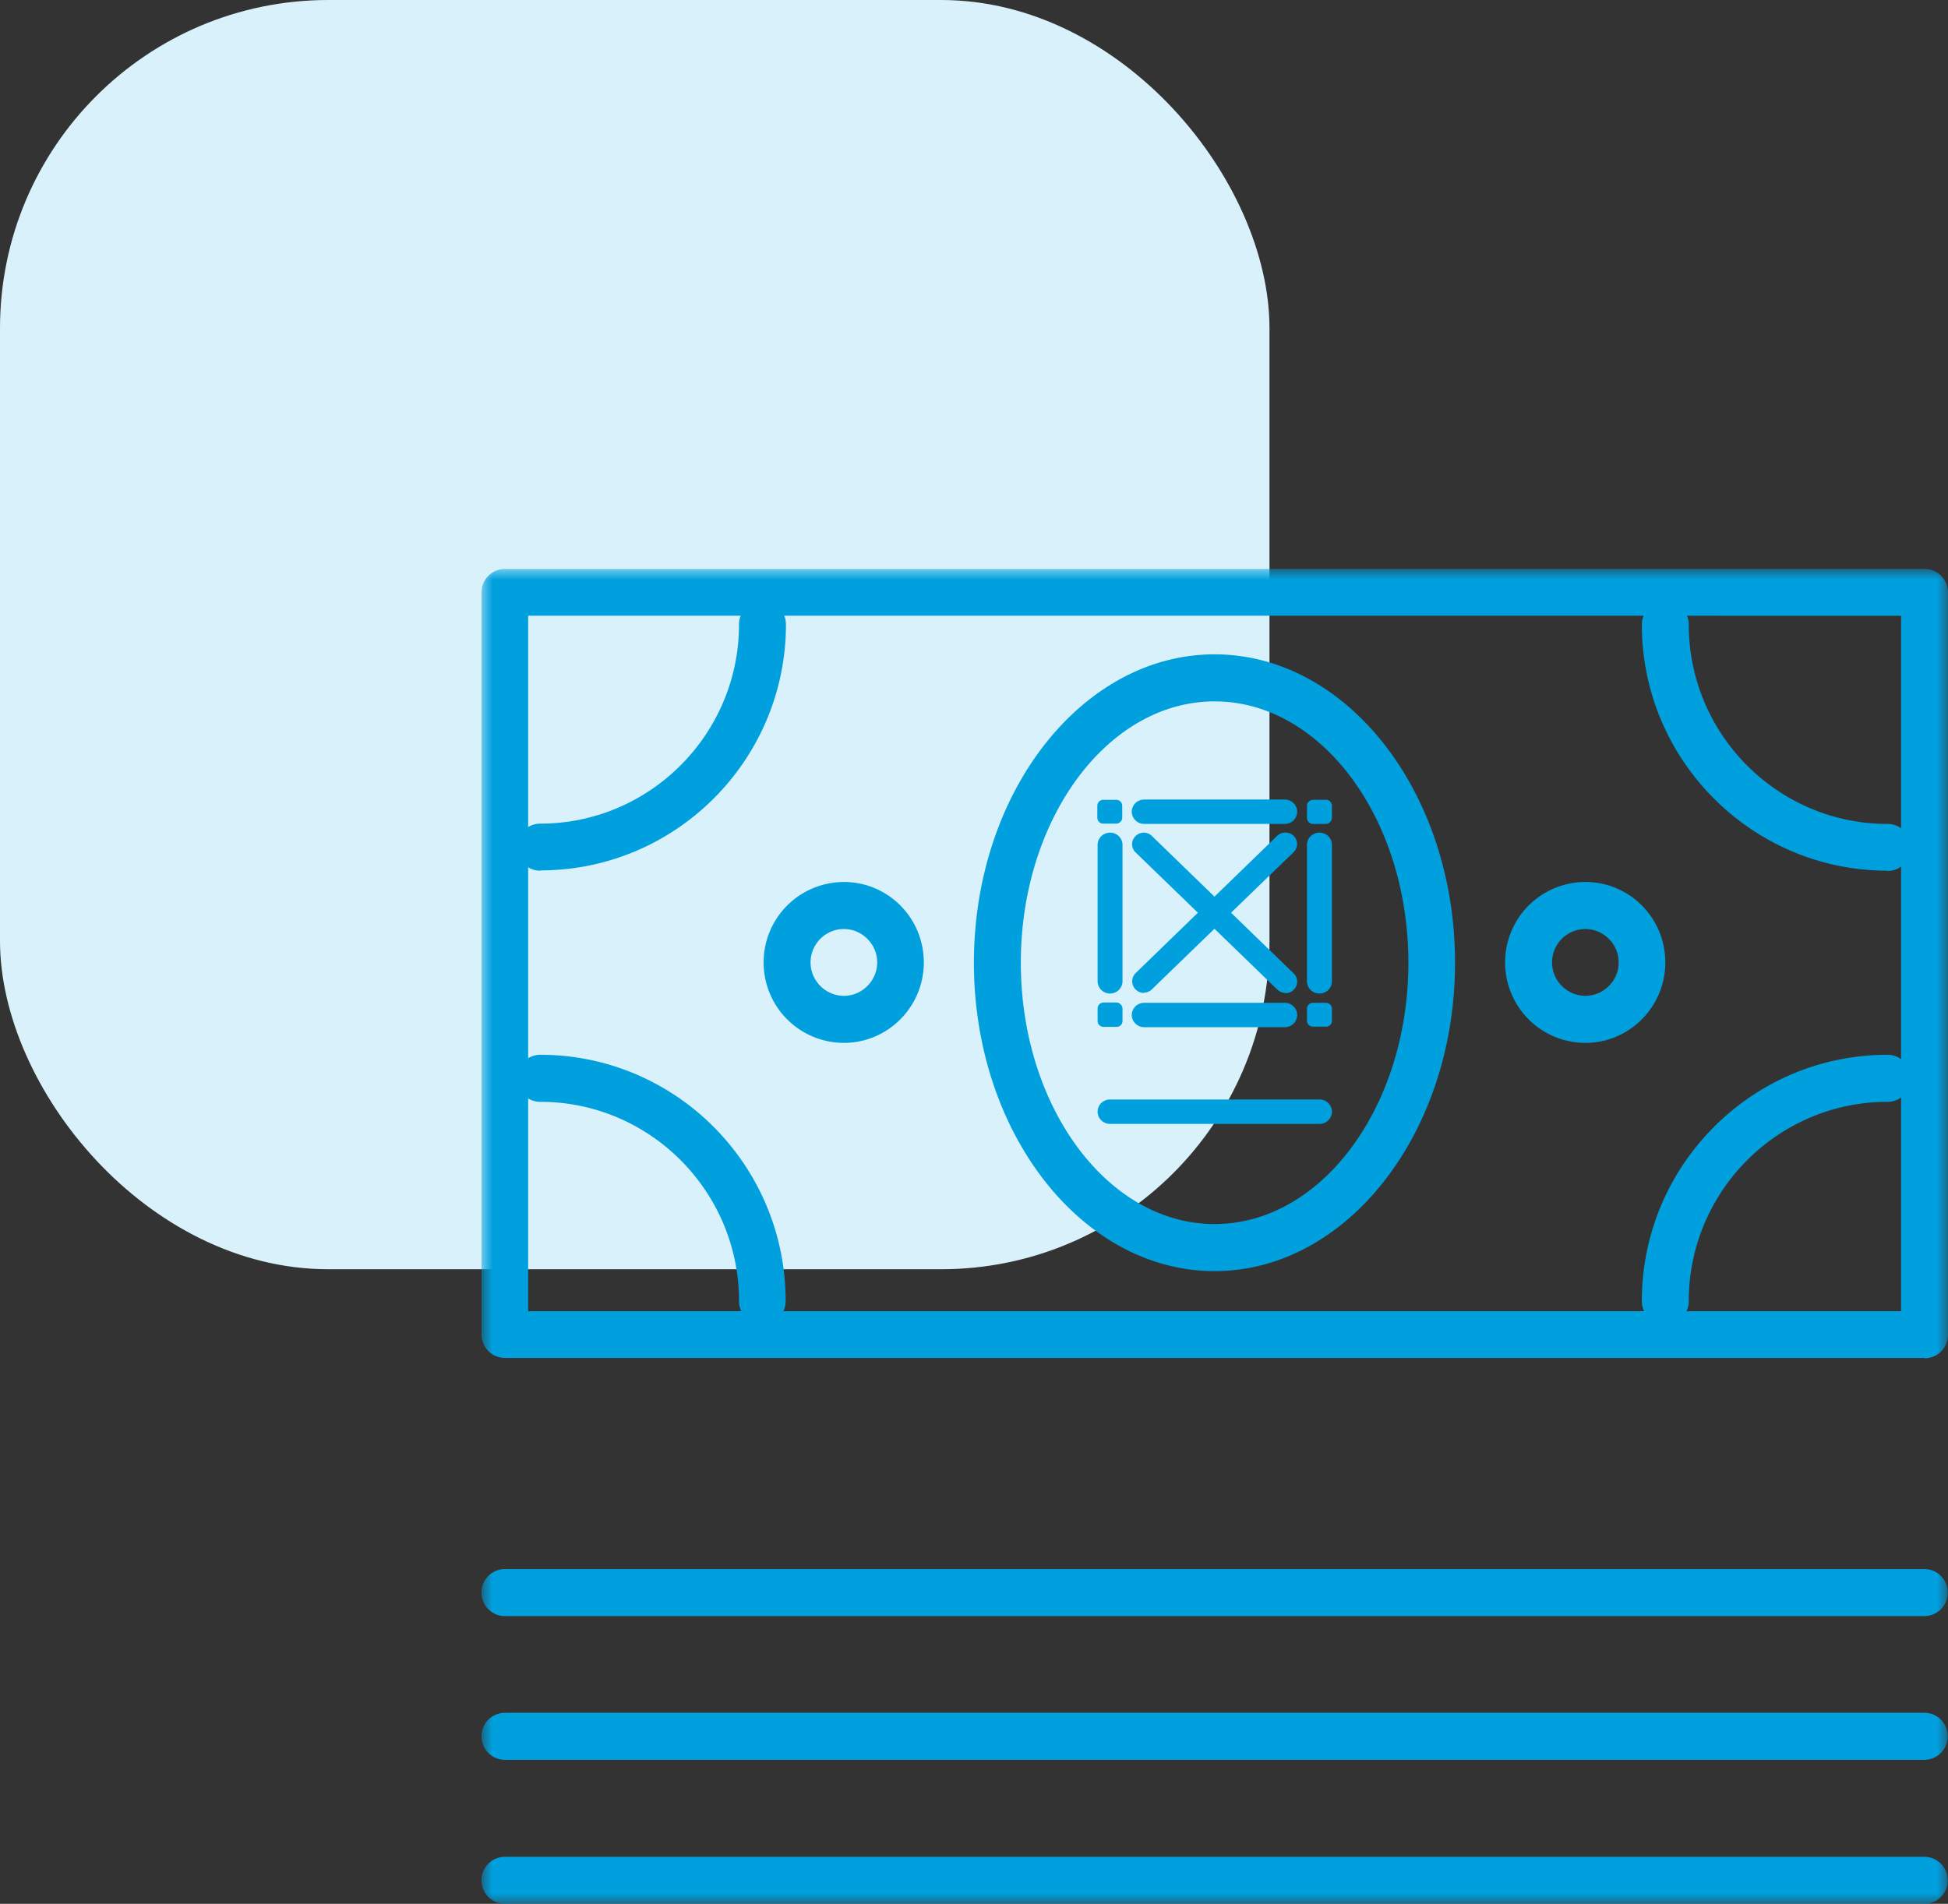
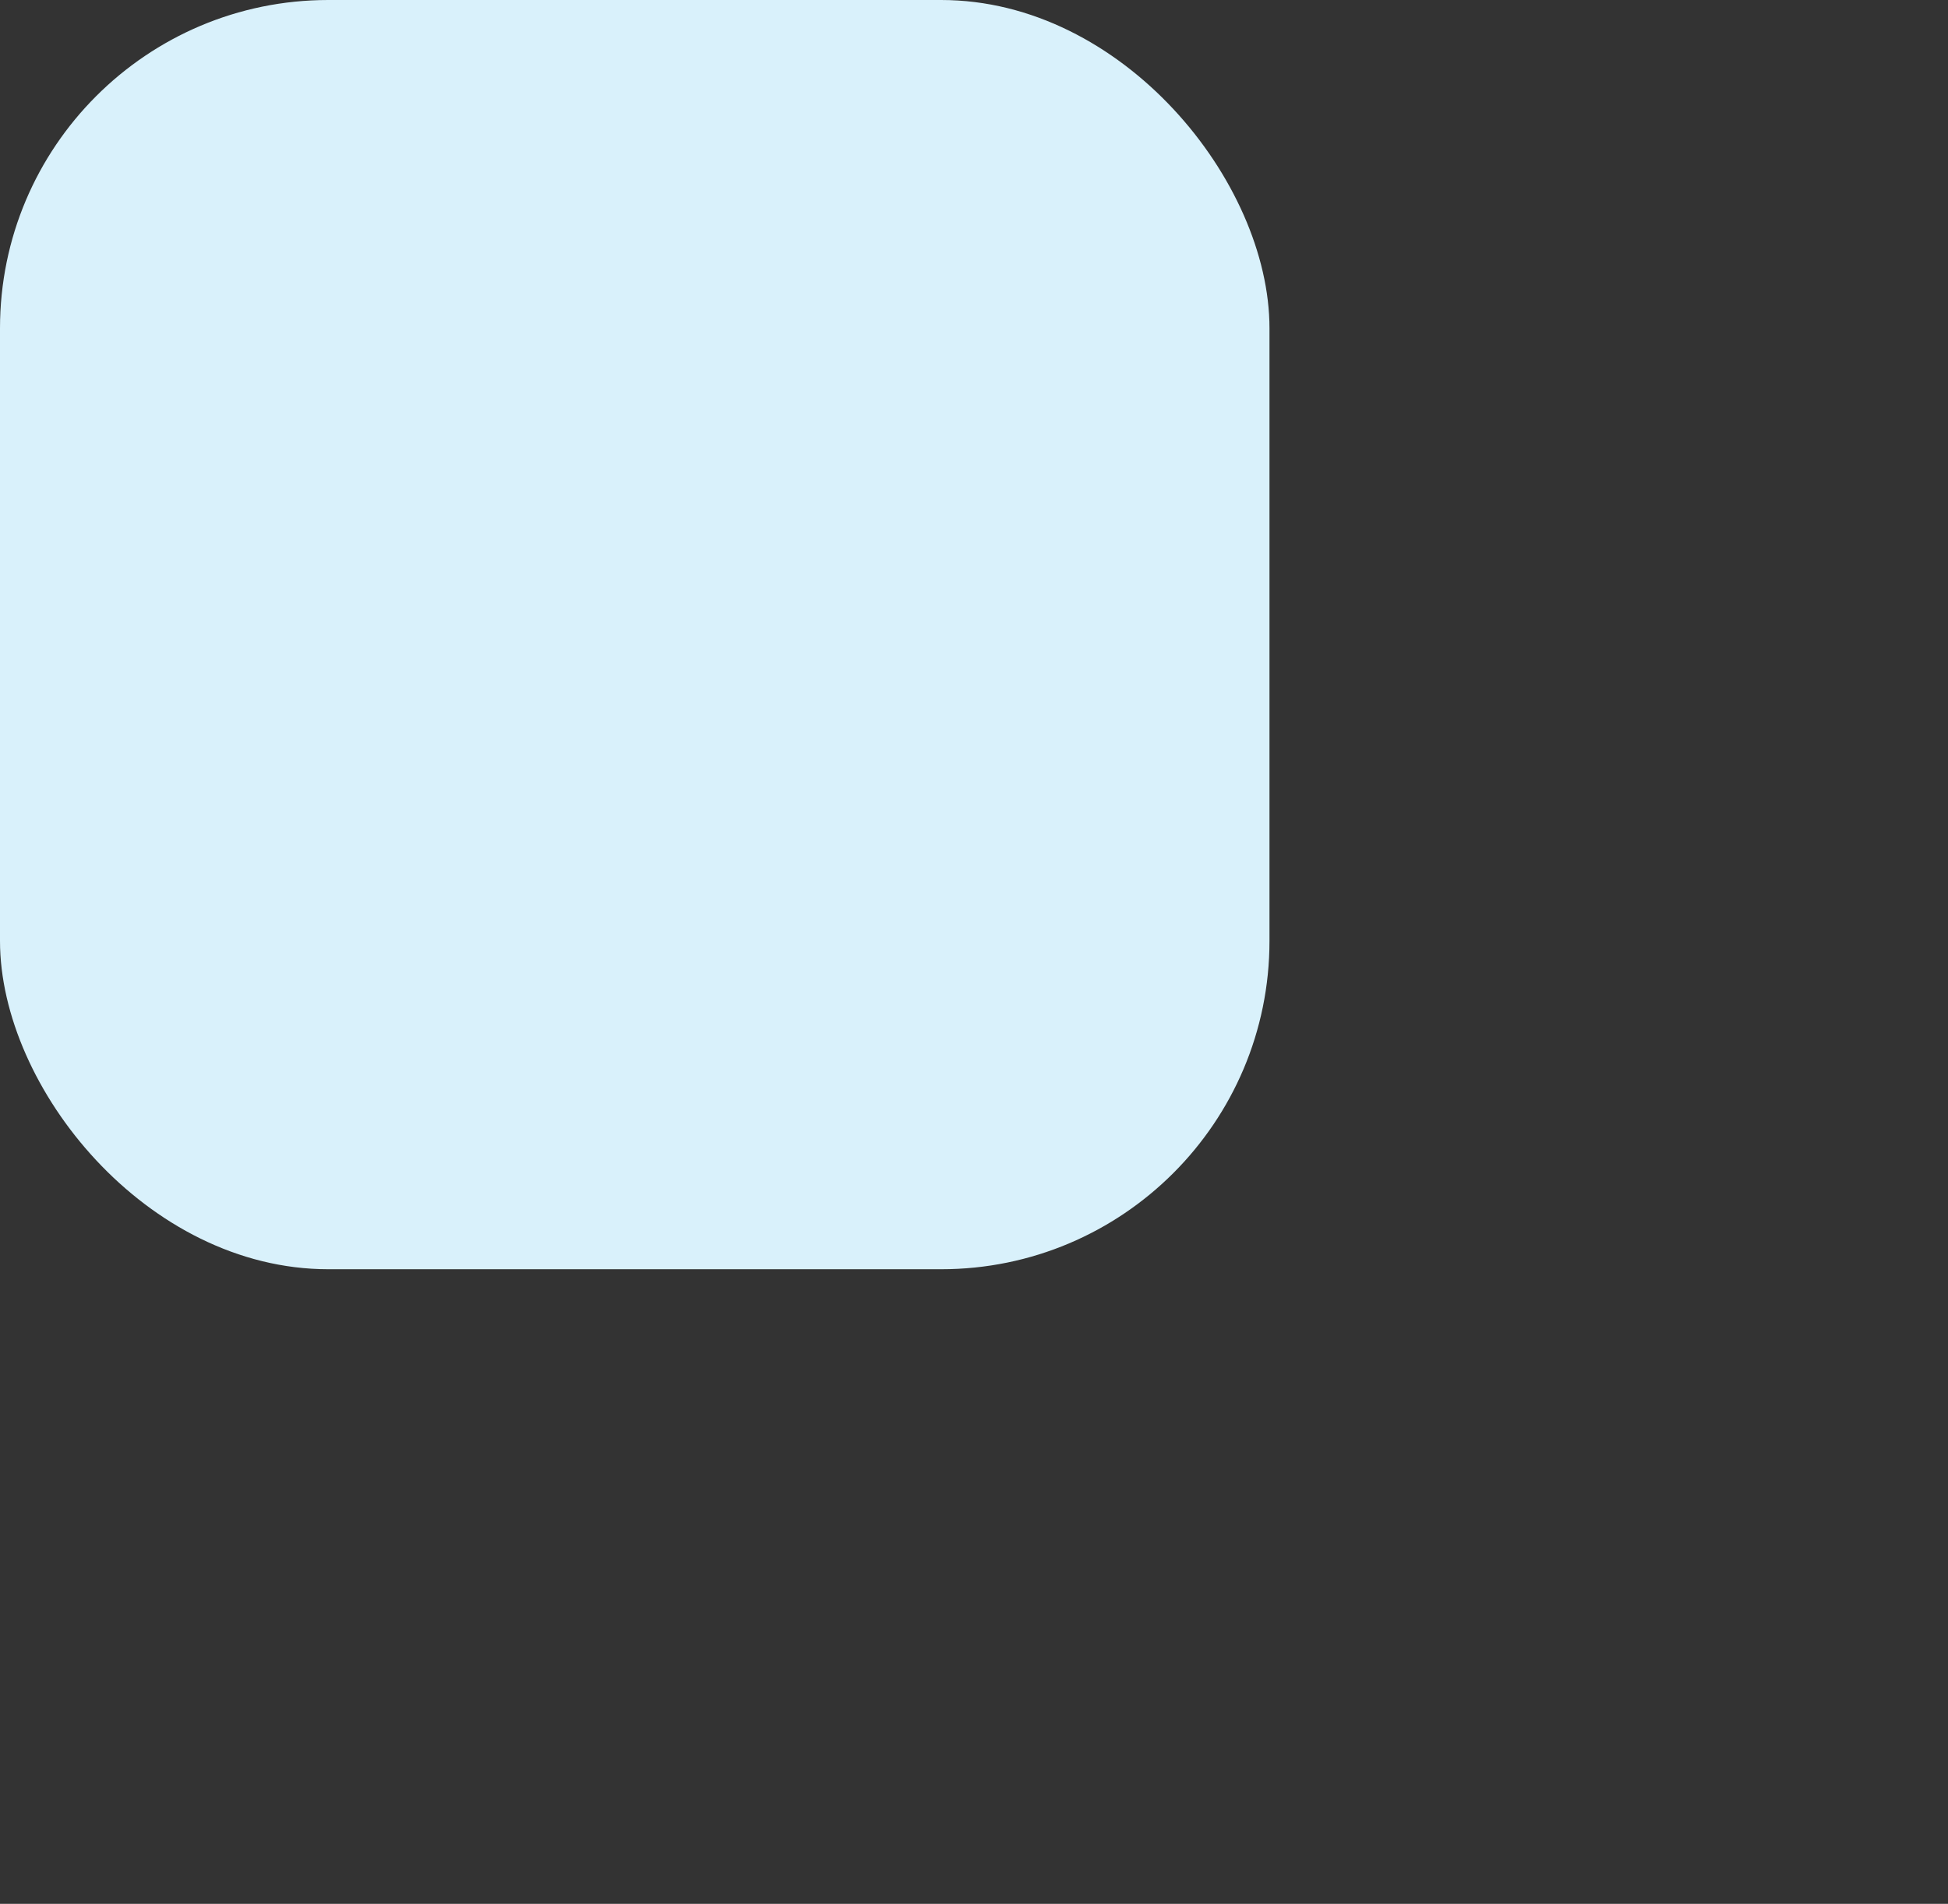
<svg xmlns="http://www.w3.org/2000/svg" fill="none" viewBox="0 0 89 87">
  <rect x="0" y="0" width="89" height="87" fill="#333333" stroke="none" />
  <rect width="58" height="58" fill="#D9F1FB" rx="15" />
  <mask id="a" style="mask-type:luminance" width="67" height="61" x="22" y="26" maskUnits="userSpaceOnUse">
-     <path fill="#fff" d="M89 26H22v61h67V26z" />
-   </mask>
+     </mask>
  <g fill="#00A0DE" mask="url(#a)">
-     <path d="M87.928 62.053H23.072A1.069 1.069 0 0122 60.978V27.075c0-.597.476-1.075 1.072-1.075h64.856c.596 0 1.072.478 1.072 1.075v33.917c0 .597-.476 1.075-1.072 1.075m-63.797-2.15h62.725v-31.78H24.131v31.78z" />
    <path d="M24.686 39.787a1.069 1.069 0 01-1.072-1.075 1.07 1.07 0 011.072-1.075c5.003 0 9.078-4.087 9.078-9.102 0-.598.477-1.075 1.072-1.075.596 0 1.072.477 1.072 1.075 0 6.196-5.029 11.239-11.222 11.239m61.548.013c-6.18 0-11.221-5.042-11.221-11.24 0-.596.476-1.074 1.071-1.074.596 0 1.072.478 1.072 1.075 0 5.016 4.076 9.103 9.078 9.103.596 0 1.072.477 1.072 1.074 0 .598-.476 1.075-1.072 1.075M34.836 60.527a1.069 1.069 0 01-1.072-1.075c0-5.015-4.076-9.102-9.078-9.102a1.069 1.069 0 01-1.072-1.075 1.07 1.07 0 011.072-1.075c6.18 0 11.209 5.042 11.209 11.252 0 .598-.477 1.075-1.072 1.075m41.261 0a1.069 1.069 0 01-1.072-1.075c0-6.196 5.03-11.252 11.222-11.252.596 0 1.072.478 1.072 1.075s-.476 1.075-1.072 1.075c-5.002 0-9.078 4.087-9.078 9.102 0 .598-.476 1.075-1.072 1.075zm-20.591-2.441c-6.06 0-10.997-6.317-10.997-14.093s4.936-14.092 10.997-14.092 10.984 6.316 10.984 14.092c0 7.776-4.936 14.093-10.984 14.093zm0-26.035c-4.883 0-8.853 5.36-8.853 11.942s3.97 11.943 8.853 11.943c4.883 0 8.853-5.361 8.853-11.943 0-6.581-3.97-11.942-8.853-11.942zM38.555 47.656a3.67 3.67 0 01-3.666-3.676 3.67 3.67 0 013.666-3.676c2.025 0 3.652 1.646 3.652 3.676 0 2.03-1.64 3.676-3.652 3.676zm0-5.202c-.847 0-1.522.69-1.522 1.526 0 .836.688 1.526 1.522 1.526.834 0 1.522-.69 1.522-1.526 0-.836-.688-1.526-1.522-1.526zm33.877 5.202a3.67 3.67 0 01-3.666-3.676 3.67 3.67 0 013.666-3.676c2.025 0 3.652 1.646 3.652 3.676 0 2.03-1.64 3.676-3.652 3.676zm0-5.202c-.847 0-1.522.69-1.522 1.526 0 .836.688 1.526 1.522 1.526.834 0 1.522-.69 1.522-1.526 0-.836-.688-1.526-1.522-1.526zM87.915 73.85H23.072A1.069 1.069 0 0122 72.775c0-.597.476-1.075 1.072-1.075h64.843c.595 0 1.072.478 1.072 1.075s-.477 1.075-1.072 1.075zm0 6.568H23.072A1.069 1.069 0 0122 79.343c0-.597.476-1.074 1.072-1.074h64.843c.595 0 1.072.477 1.072 1.074a1.07 1.07 0 01-1.072 1.075zm0 6.582H23.072A1.069 1.069 0 0122 85.925c0-.597.476-1.075 1.072-1.075h64.843c.595 0 1.072.478 1.072 1.075S88.51 87 87.915 87z" />
    <path d="M60.284 51.358h-9.568a.563.563 0 01-.569-.557c0-.306.252-.558.57-.558h9.567c.317 0 .569.252.569.558a.563.563 0 01-.57.557zm.569-13.986a.29.29 0 01-.278.279h-.582a.272.272 0 01-.278-.279v-.557c0-.146.132-.266.278-.266h.582a.27.27 0 01.278.266v.557zm-9.581 0c0 .146-.132.265-.278.265h-.582a.269.269 0 01-.278-.265v-.557a.27.27 0 01.278-.266h.582a.27.27 0 01.278.266v.557zm-.556 8.028a.563.563 0 01-.569-.557v-6.237c0-.305.252-.557.57-.557.317 0 .568.252.568.557v6.237a.563.563 0 01-.569.557zm9.568 0a.563.563 0 01-.57-.557v-6.237c0-.305.252-.557.57-.557.317 0 .569.252.569.557v6.237a.563.563 0 01-.57.557zm-1.588-7.75h-6.418a.563.563 0 01-.57-.557c0-.305.252-.557.57-.557h6.418c.317 0 .569.252.569.557a.563.563 0 01-.57.557zm2.157 8.44c0-.146-.133-.265-.278-.265h-.582a.269.269 0 00-.278.265v.557a.27.27 0 00.278.266h.582a.27.27 0 00.278-.266v-.557zm-9.568 0a.29.29 0 00-.278-.279h-.582a.272.272 0 00-.278.279v.57c0 .147.12.266.278.266h.582c.16 0 .278-.12.278-.266v-.57zm7.411-.265h-6.418a.563.563 0 00-.57.557c0 .305.252.557.57.557h6.418a.563.563 0 00.569-.557.563.563 0 00-.57-.557zm.04-.451a.568.568 0 01-.371-.146l-6.484-6.277a.514.514 0 010-.743.526.526 0 01.754 0l6.471 6.276c.212.2.212.545 0 .744a.53.53 0 01-.384.159" />
-     <path d="M52.264 45.373a.53.53 0 01-.383-.159.526.526 0 010-.743l6.47-6.276a.55.55 0 01.755 0 .525.525 0 010 .743l-6.484 6.276a.507.507 0 01-.37.146" />
  </g>
</svg>